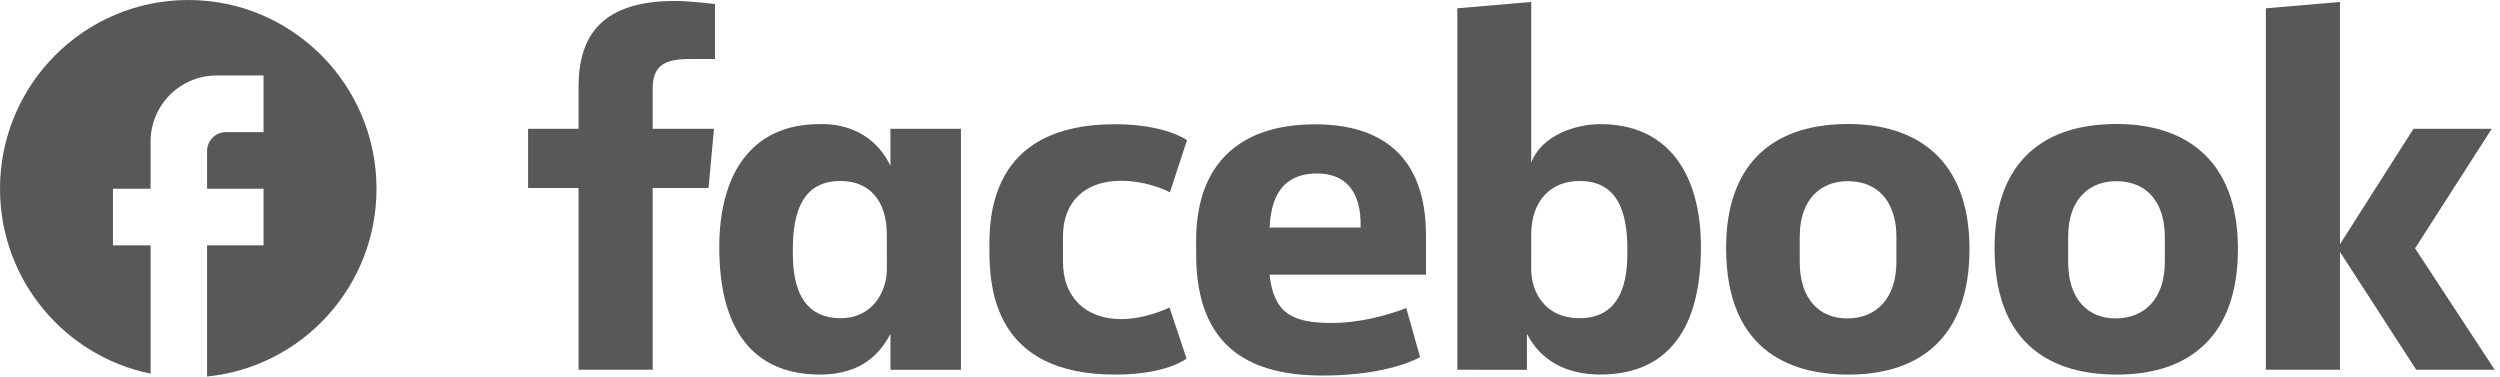
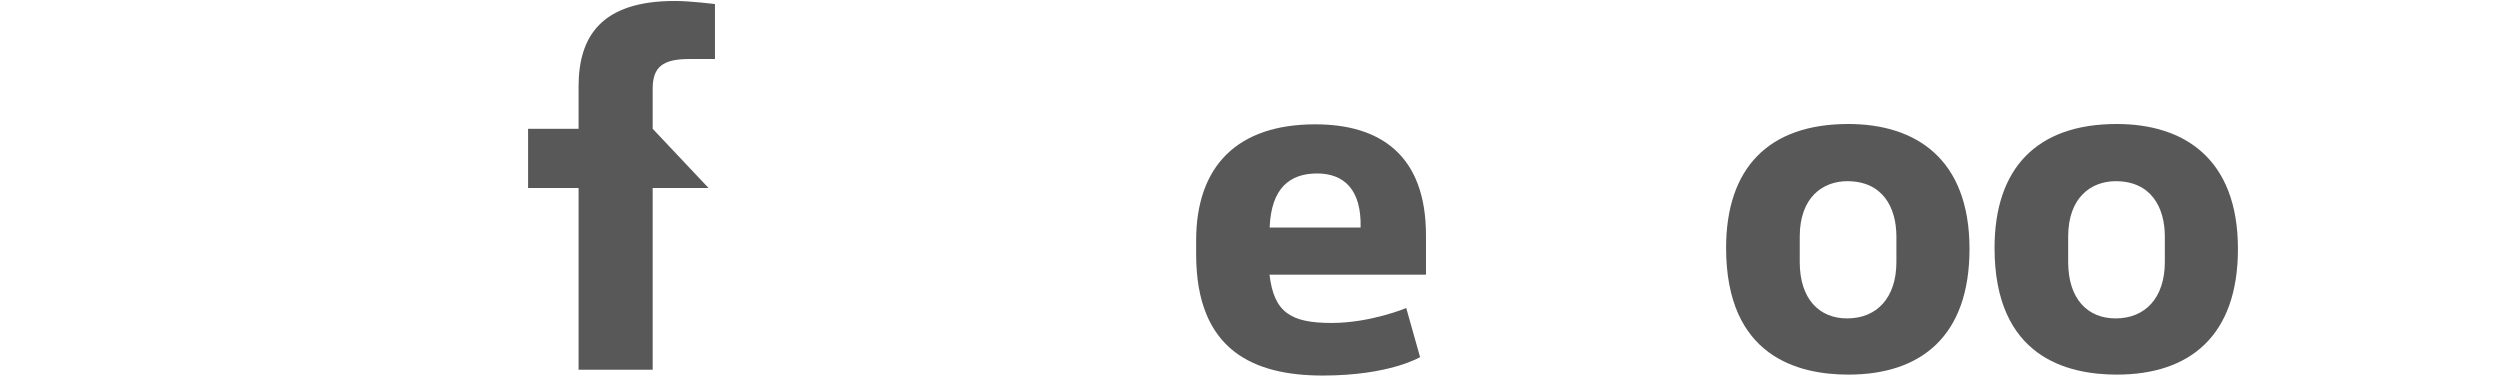
<svg xmlns="http://www.w3.org/2000/svg" width="166" height="25" viewBox="0 0 166 25" fill="none">
-   <path d="M25 12.531C25 5.614 19.4 0 12.5 0C5.6 0 0 5.614 0 12.531C0 18.596 4.3 23.647 10 24.812V16.291H7.5V12.531H10V9.399C10 6.98 11.963 5.013 14.375 5.013H17.5V8.772H15C14.312 8.772 13.75 9.336 13.75 10.025V12.531H17.5V16.291H13.75V25C20.062 24.373 25 19.035 25 12.531Z" fill="#585858" />
  <g clip-path="url(#clip0_442_606)">
-     <path d="M43.338 24.552H38.417V12.481H35.065V8.551H38.417V5.755C38.417 2.441 39.9 0.064 44.807 0.064C45.845 0.064 47.474 0.27 47.474 0.27V3.919H45.763C44.019 3.919 43.338 4.441 43.338 5.884V8.551H47.409L47.046 12.481H43.338V24.552Z" fill="#585858" />
-     <path d="M54.628 8.237C54.557 8.237 54.483 8.24 54.41 8.242C49.847 8.242 47.76 11.619 47.76 16.413C47.76 22.453 50.468 24.87 54.446 24.87C56.721 24.87 58.217 23.927 59.126 22.168V24.554H63.806V8.553H59.126V11.014C58.384 9.431 56.846 8.256 54.628 8.237ZM55.818 12.018C57.735 12.018 58.885 13.334 58.885 15.571L58.889 17.856C58.889 19.364 57.939 21.128 55.818 21.128C52.558 21.128 52.645 17.664 52.645 16.51C52.645 12.628 54.382 12.018 55.818 12.018Z" fill="#585858" />
-     <path d="M65.695 16.554C65.695 14.61 65.601 8.248 74.024 8.248C77.405 8.248 78.817 9.306 78.817 9.306L77.682 12.769C77.682 12.769 76.272 12.005 74.435 12.005C72.082 12.005 70.58 13.348 70.58 15.71L70.583 17.403C70.583 19.673 72.031 21.188 74.44 21.188C76.114 21.188 77.656 20.417 77.656 20.417L78.788 23.808C78.788 23.808 77.497 24.873 74.047 24.873C66.027 24.873 65.695 19.165 65.695 16.554Z" fill="#585858" />
-     <path d="M106.259 8.242C110.822 8.242 112.942 11.619 112.942 16.413C112.942 22.453 110.234 24.87 106.256 24.87C103.98 24.87 102.298 23.927 101.389 22.168V24.554L96.768 24.552V0.551L101.674 0.13V10.797C102.382 8.931 104.709 8.242 106.259 8.242ZM104.883 12.018C102.967 12.018 101.674 13.334 101.674 15.571L101.67 17.856C101.667 19.364 102.565 21.128 104.883 21.128C108.144 21.128 108.057 17.664 108.057 16.51C108.057 12.628 106.32 12.018 104.883 12.018Z" fill="#585858" />
+     <path d="M43.338 24.552H38.417V12.481H35.065V8.551H38.417V5.755C38.417 2.441 39.9 0.064 44.807 0.064C45.845 0.064 47.474 0.27 47.474 0.27V3.919H45.763C44.019 3.919 43.338 4.441 43.338 5.884V8.551L47.046 12.481H43.338V24.552Z" fill="#585858" />
    <path d="M87.331 8.255C82.156 8.255 79.424 11.031 79.424 15.966V16.883C79.424 23.287 83.26 24.936 87.835 24.936C92.281 24.936 94.293 23.712 94.293 23.712L93.375 20.453C93.375 20.453 91.008 21.444 88.423 21.444C85.743 21.444 84.591 20.772 84.296 18.238H94.685V15.624C94.685 10.271 91.619 8.255 87.331 8.255ZM87.456 11.518C89.247 11.518 90.408 12.599 90.344 15.106H84.305C84.409 12.467 85.661 11.518 87.456 11.518Z" fill="#585858" />
    <path d="M122.725 8.233C117.411 8.233 114.613 11.18 114.613 16.462C114.613 23.708 119.436 24.874 122.734 24.874C127.563 24.874 130.775 22.316 130.775 16.527C130.775 10.502 127.163 8.233 122.725 8.233ZM122.659 12.031C124.995 12.031 125.921 13.752 125.921 15.711V17.396C125.921 19.769 124.626 21.142 122.65 21.142C120.802 21.142 119.503 19.858 119.503 17.396V15.711C119.503 13.086 121.048 12.031 122.659 12.031Z" fill="#585858" />
    <path d="M140.55 8.233C135.235 8.233 132.438 11.18 132.438 16.462C132.438 23.708 137.26 24.874 140.559 24.874C145.387 24.874 148.599 22.316 148.599 16.527C148.599 10.502 144.987 8.233 140.55 8.233ZM140.483 12.031C142.82 12.031 143.745 13.752 143.745 15.711V17.396C143.745 19.769 142.45 21.142 140.474 21.142C138.626 21.142 137.327 19.858 137.327 17.396V15.711C137.327 13.086 138.873 12.031 140.483 12.031Z" fill="#585858" />
-     <path d="M150.453 24.552V0.551L155.374 0.13V16.217L160.256 8.551H165.453L160.36 16.491L165.649 24.552H160.437L155.374 16.725V24.552H150.453Z" fill="#585858" />
  </g>
  <defs>
    <clipPath id="clip0_442_606">
      <rect width="130.714" height="25" fill="white" transform="translate(35)" />
    </clipPath>
  </defs>
</svg>